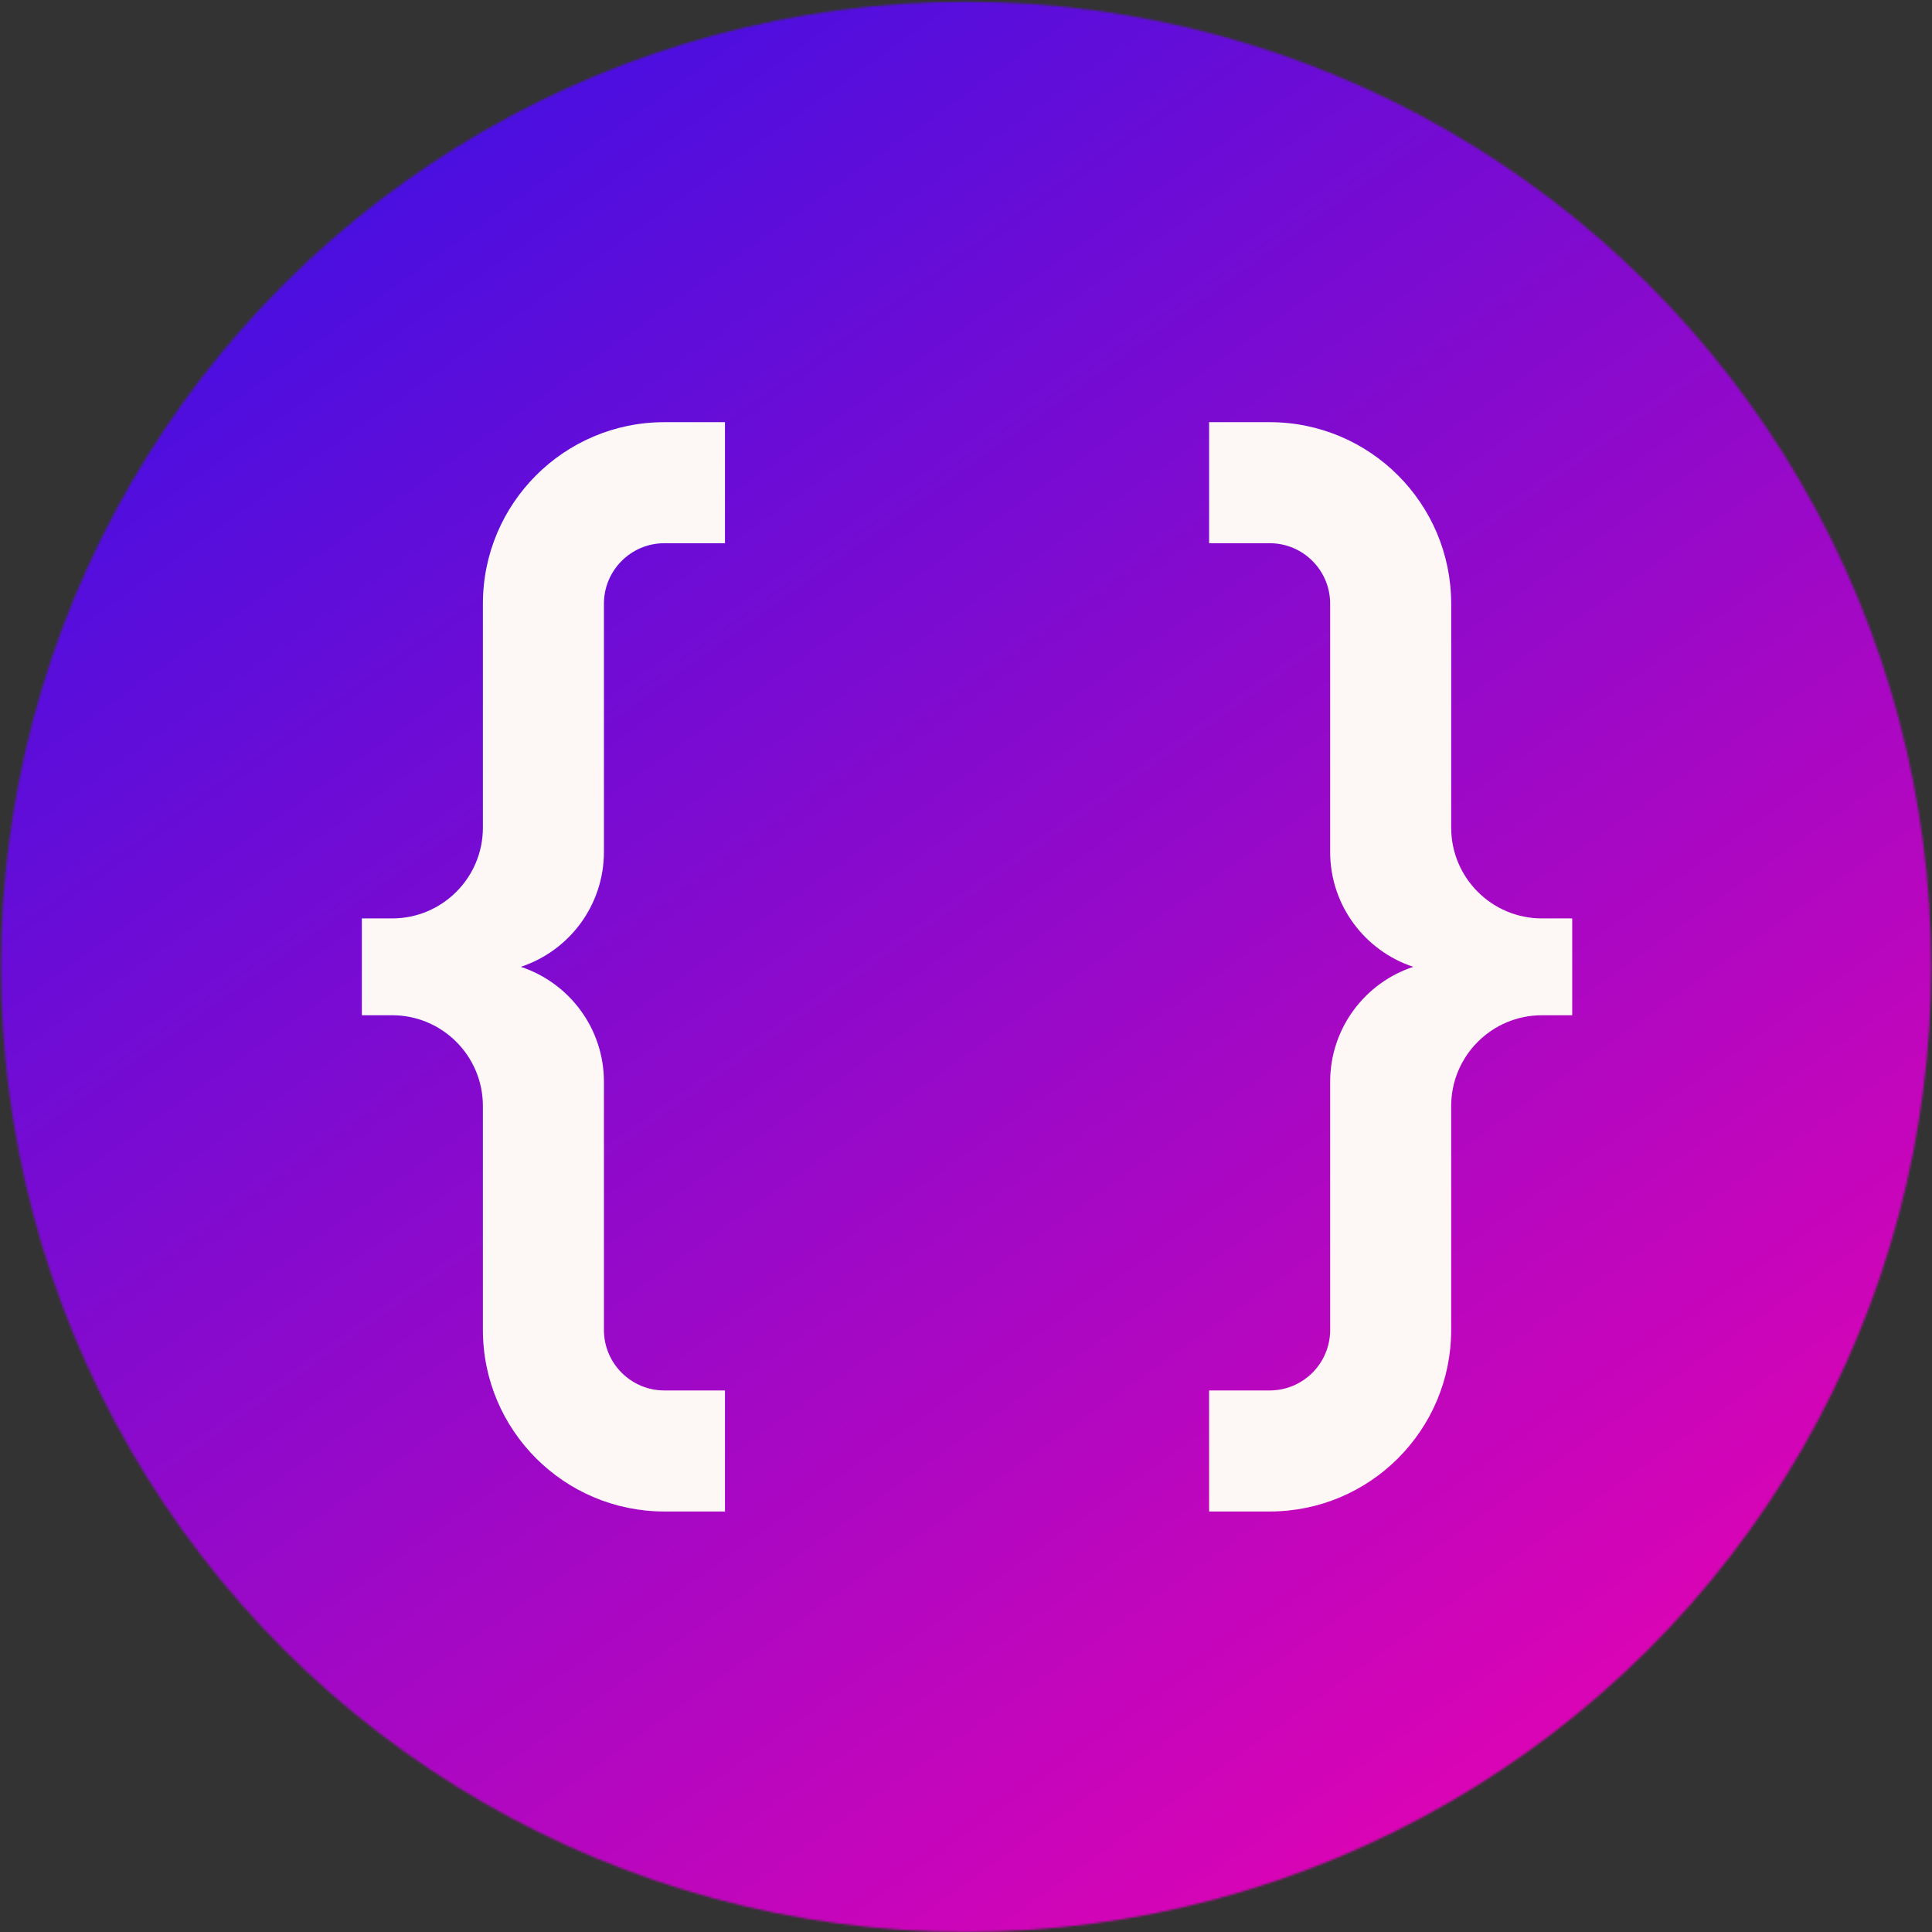
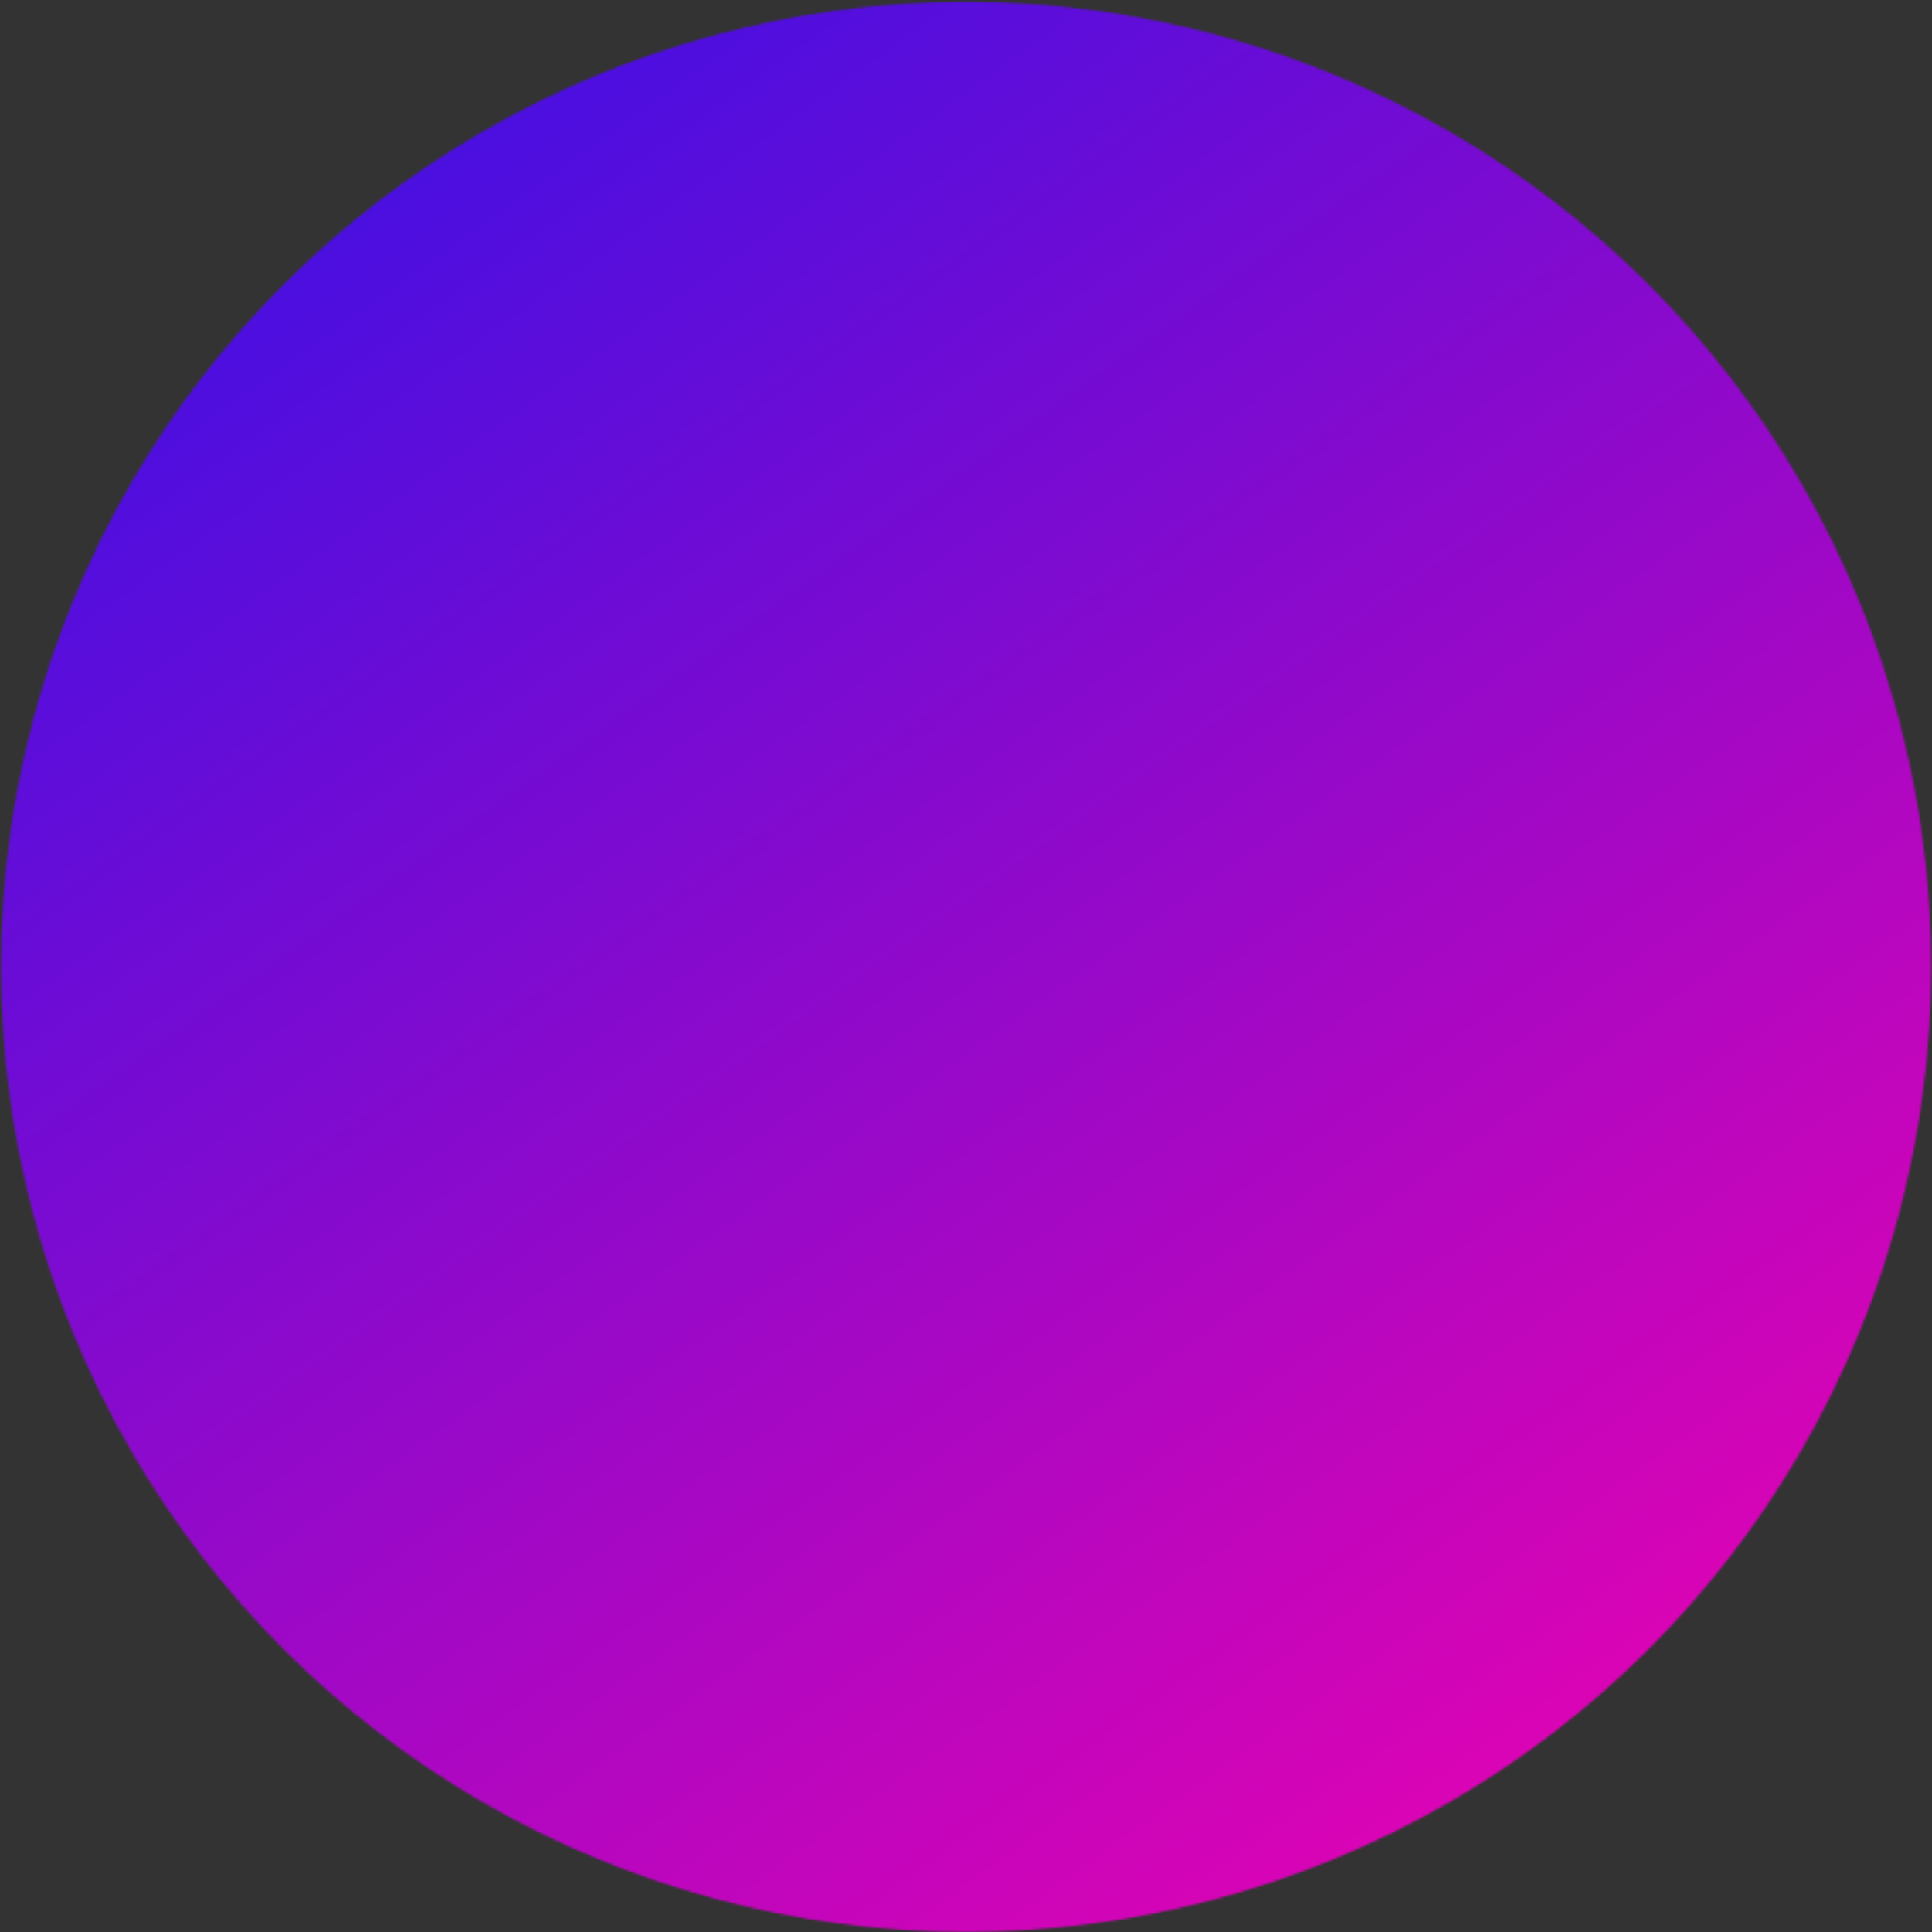
<svg xmlns="http://www.w3.org/2000/svg" width="929" height="929" viewBox="0 0 929 929" fill="none">
  <rect x="0" y="0" width="929" height="929" fill="#333333" stroke="none" />
  <mask id="mask0_532_54" style="mask-type:alpha" maskUnits="userSpaceOnUse" x="0" y="0" width="929" height="929">
    <circle cx="464.538" cy="464.916" r="464.065" transform="rotate(-90 464.538 464.916)" fill="#D9D9D9" />
  </mask>
  <g mask="url(#mask0_532_54)">
    <rect x="-807.34" y="765.637" width="2268.29" height="1108.5" transform="rotate(-35.5 -807.34 765.637)" fill="url(#paint0_linear_532_54)" />
-     <path d="M232.2 639.5V531.83C232.2 507.724 212.657 488.18 188.55 488.18H174V441.62H188.55C212.657 441.62 232.2 422.076 232.2 397.97V290.3C232.2 242.086 271.286 203 319.5 203H348.6V261.2H319.5C303.429 261.2 290.4 274.229 290.4 290.3V409.61C290.4 435.387 273.641 457.253 250.423 464.9C273.641 472.547 290.4 494.413 290.4 520.19V639.5C290.4 655.572 303.429 668.6 319.5 668.6H348.6V726.8H319.5C271.286 726.8 232.2 687.716 232.2 639.5ZM697.8 531.83V639.5C697.8 687.716 658.716 726.8 610.5 726.8H581.4V668.6H610.5C626.572 668.6 639.6 655.572 639.6 639.5V520.19C639.6 494.413 656.359 472.547 679.578 464.9C656.359 457.253 639.6 435.387 639.6 409.61V290.3C639.6 274.229 626.572 261.2 610.5 261.2H581.4V203H610.5C658.716 203 697.8 242.086 697.8 290.3V397.97C697.8 422.076 717.344 441.62 741.45 441.62H756V488.18H741.45C717.344 488.18 697.8 507.724 697.8 531.83Z" fill="#FDF8F5" />
  </g>
  <defs>
    <linearGradient id="paint0_linear_532_54" x1="326.806" y1="765.637" x2="326.806" y2="1874.14" gradientUnits="userSpaceOnUse">
      <stop stop-color="#460FE1" />
      <stop offset="1" stop-color="#F102AE" />
    </linearGradient>
  </defs>
</svg>